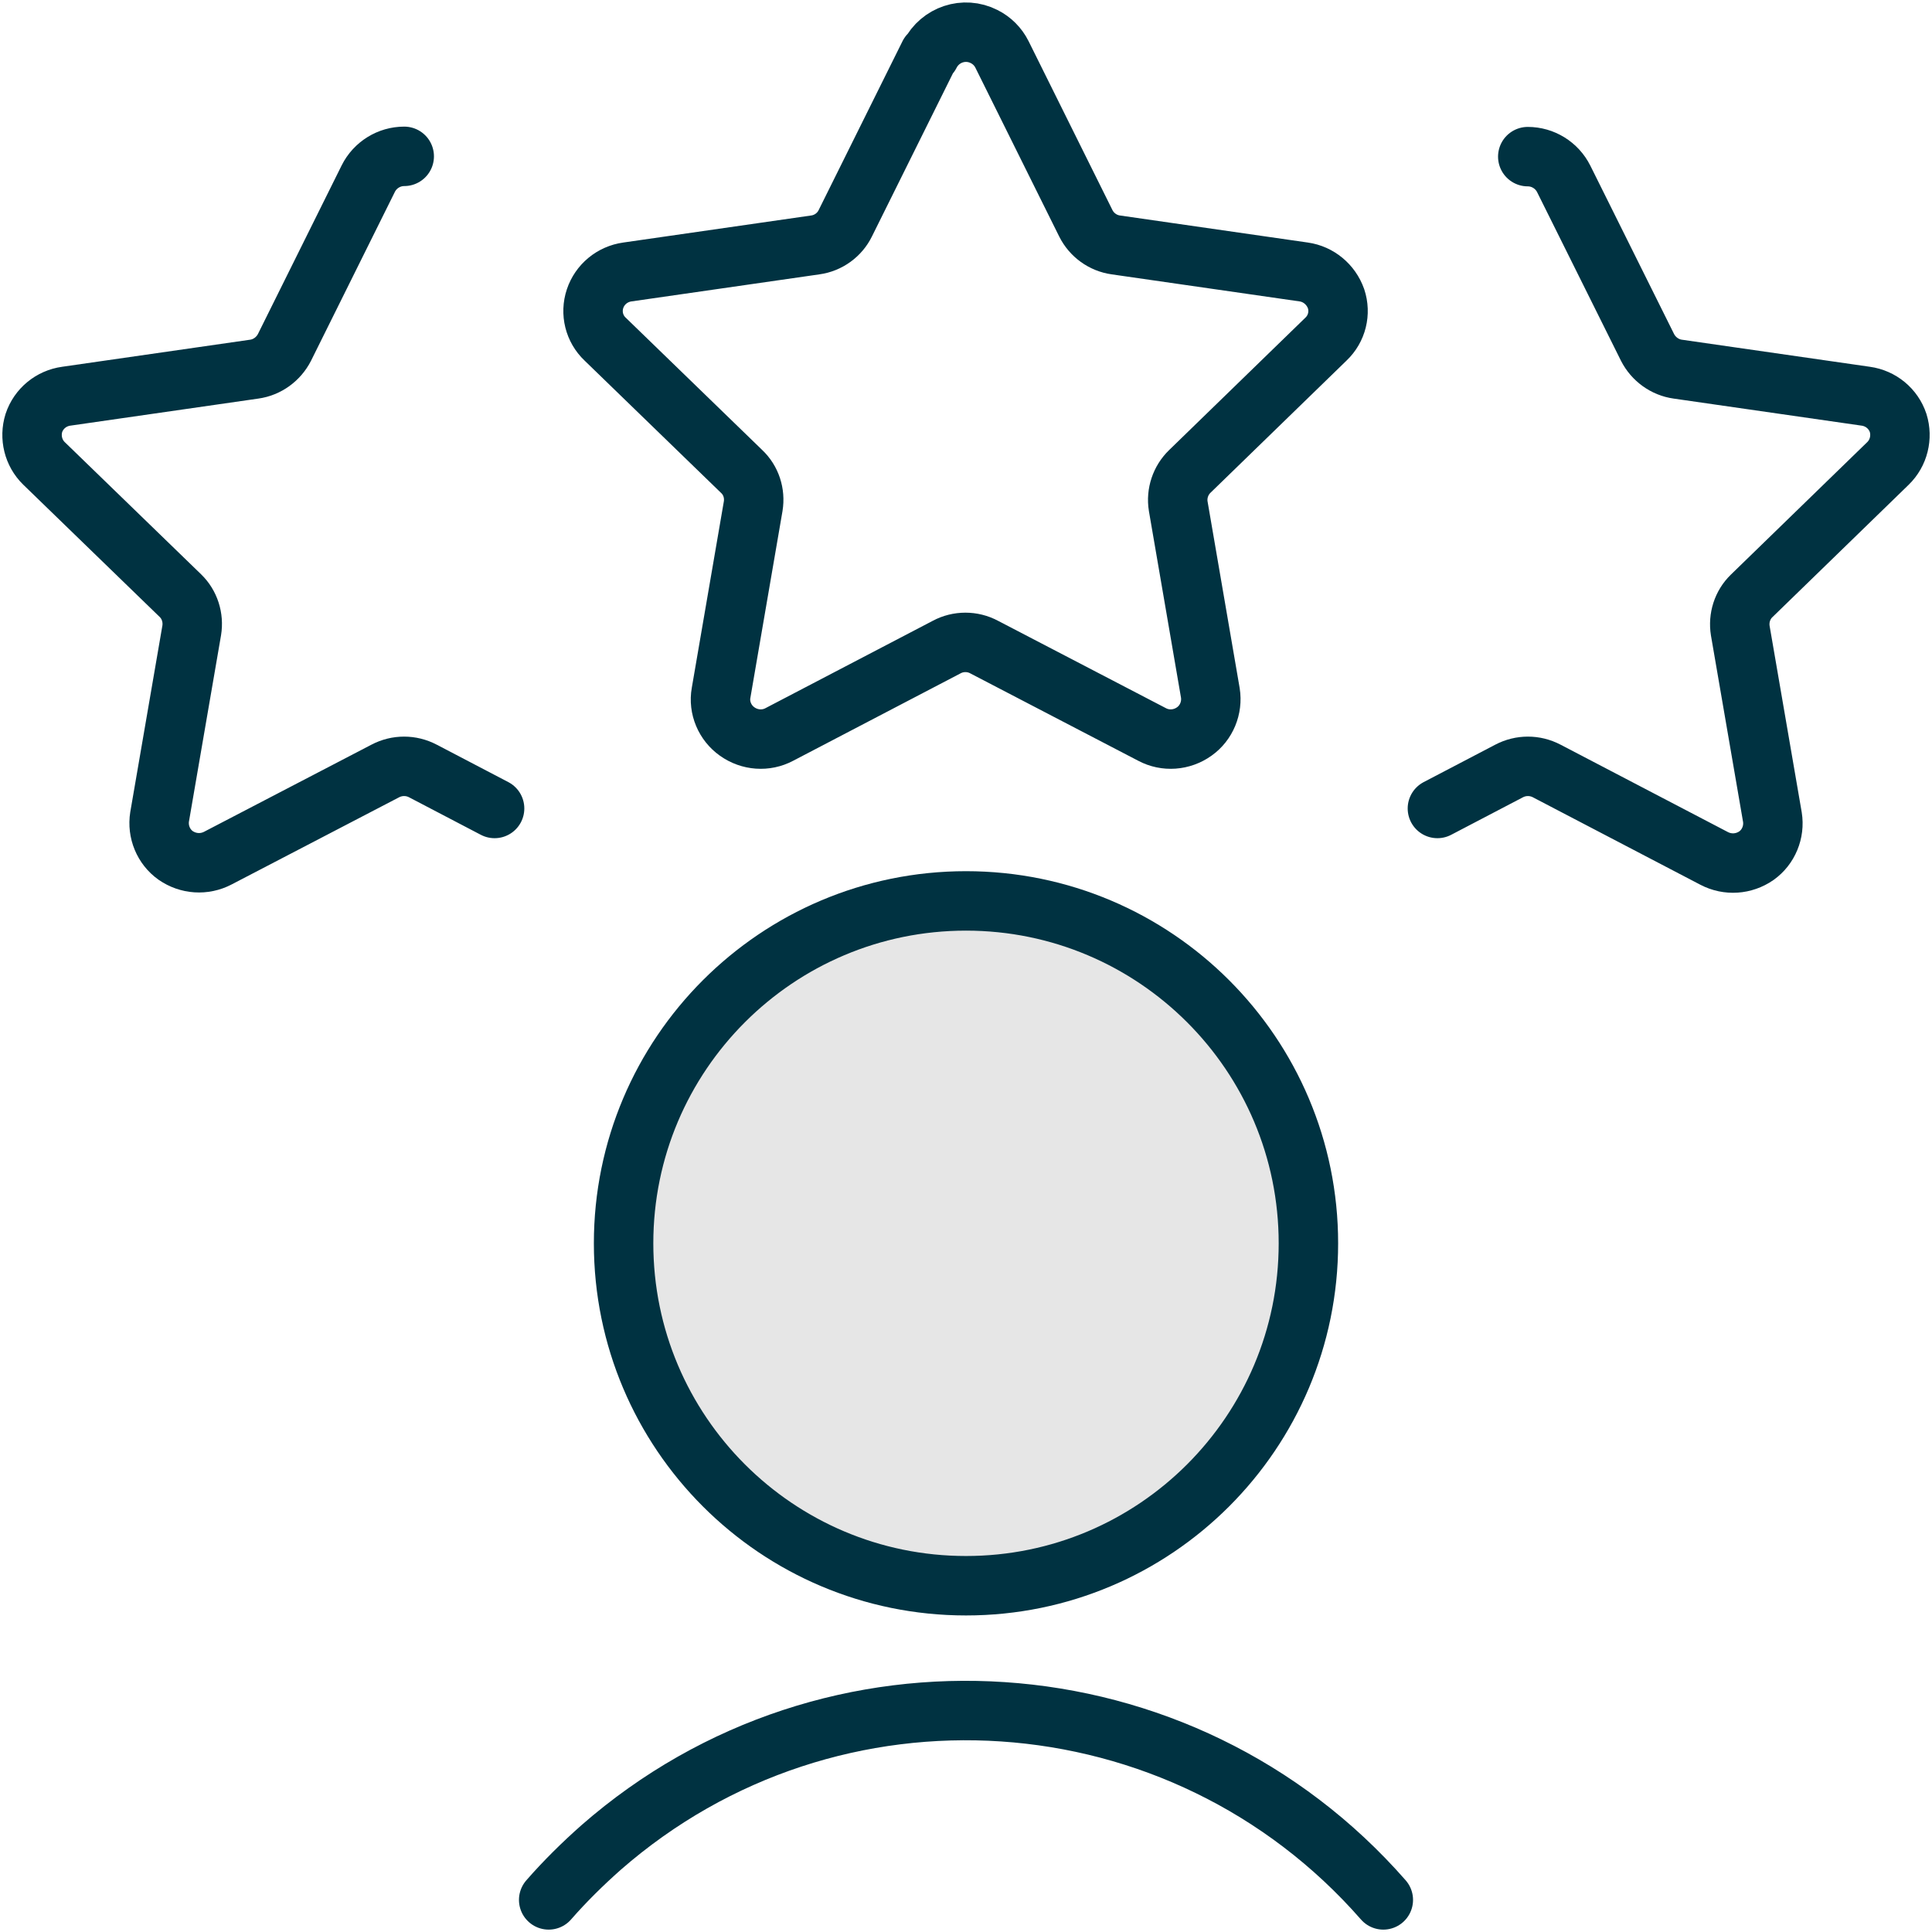
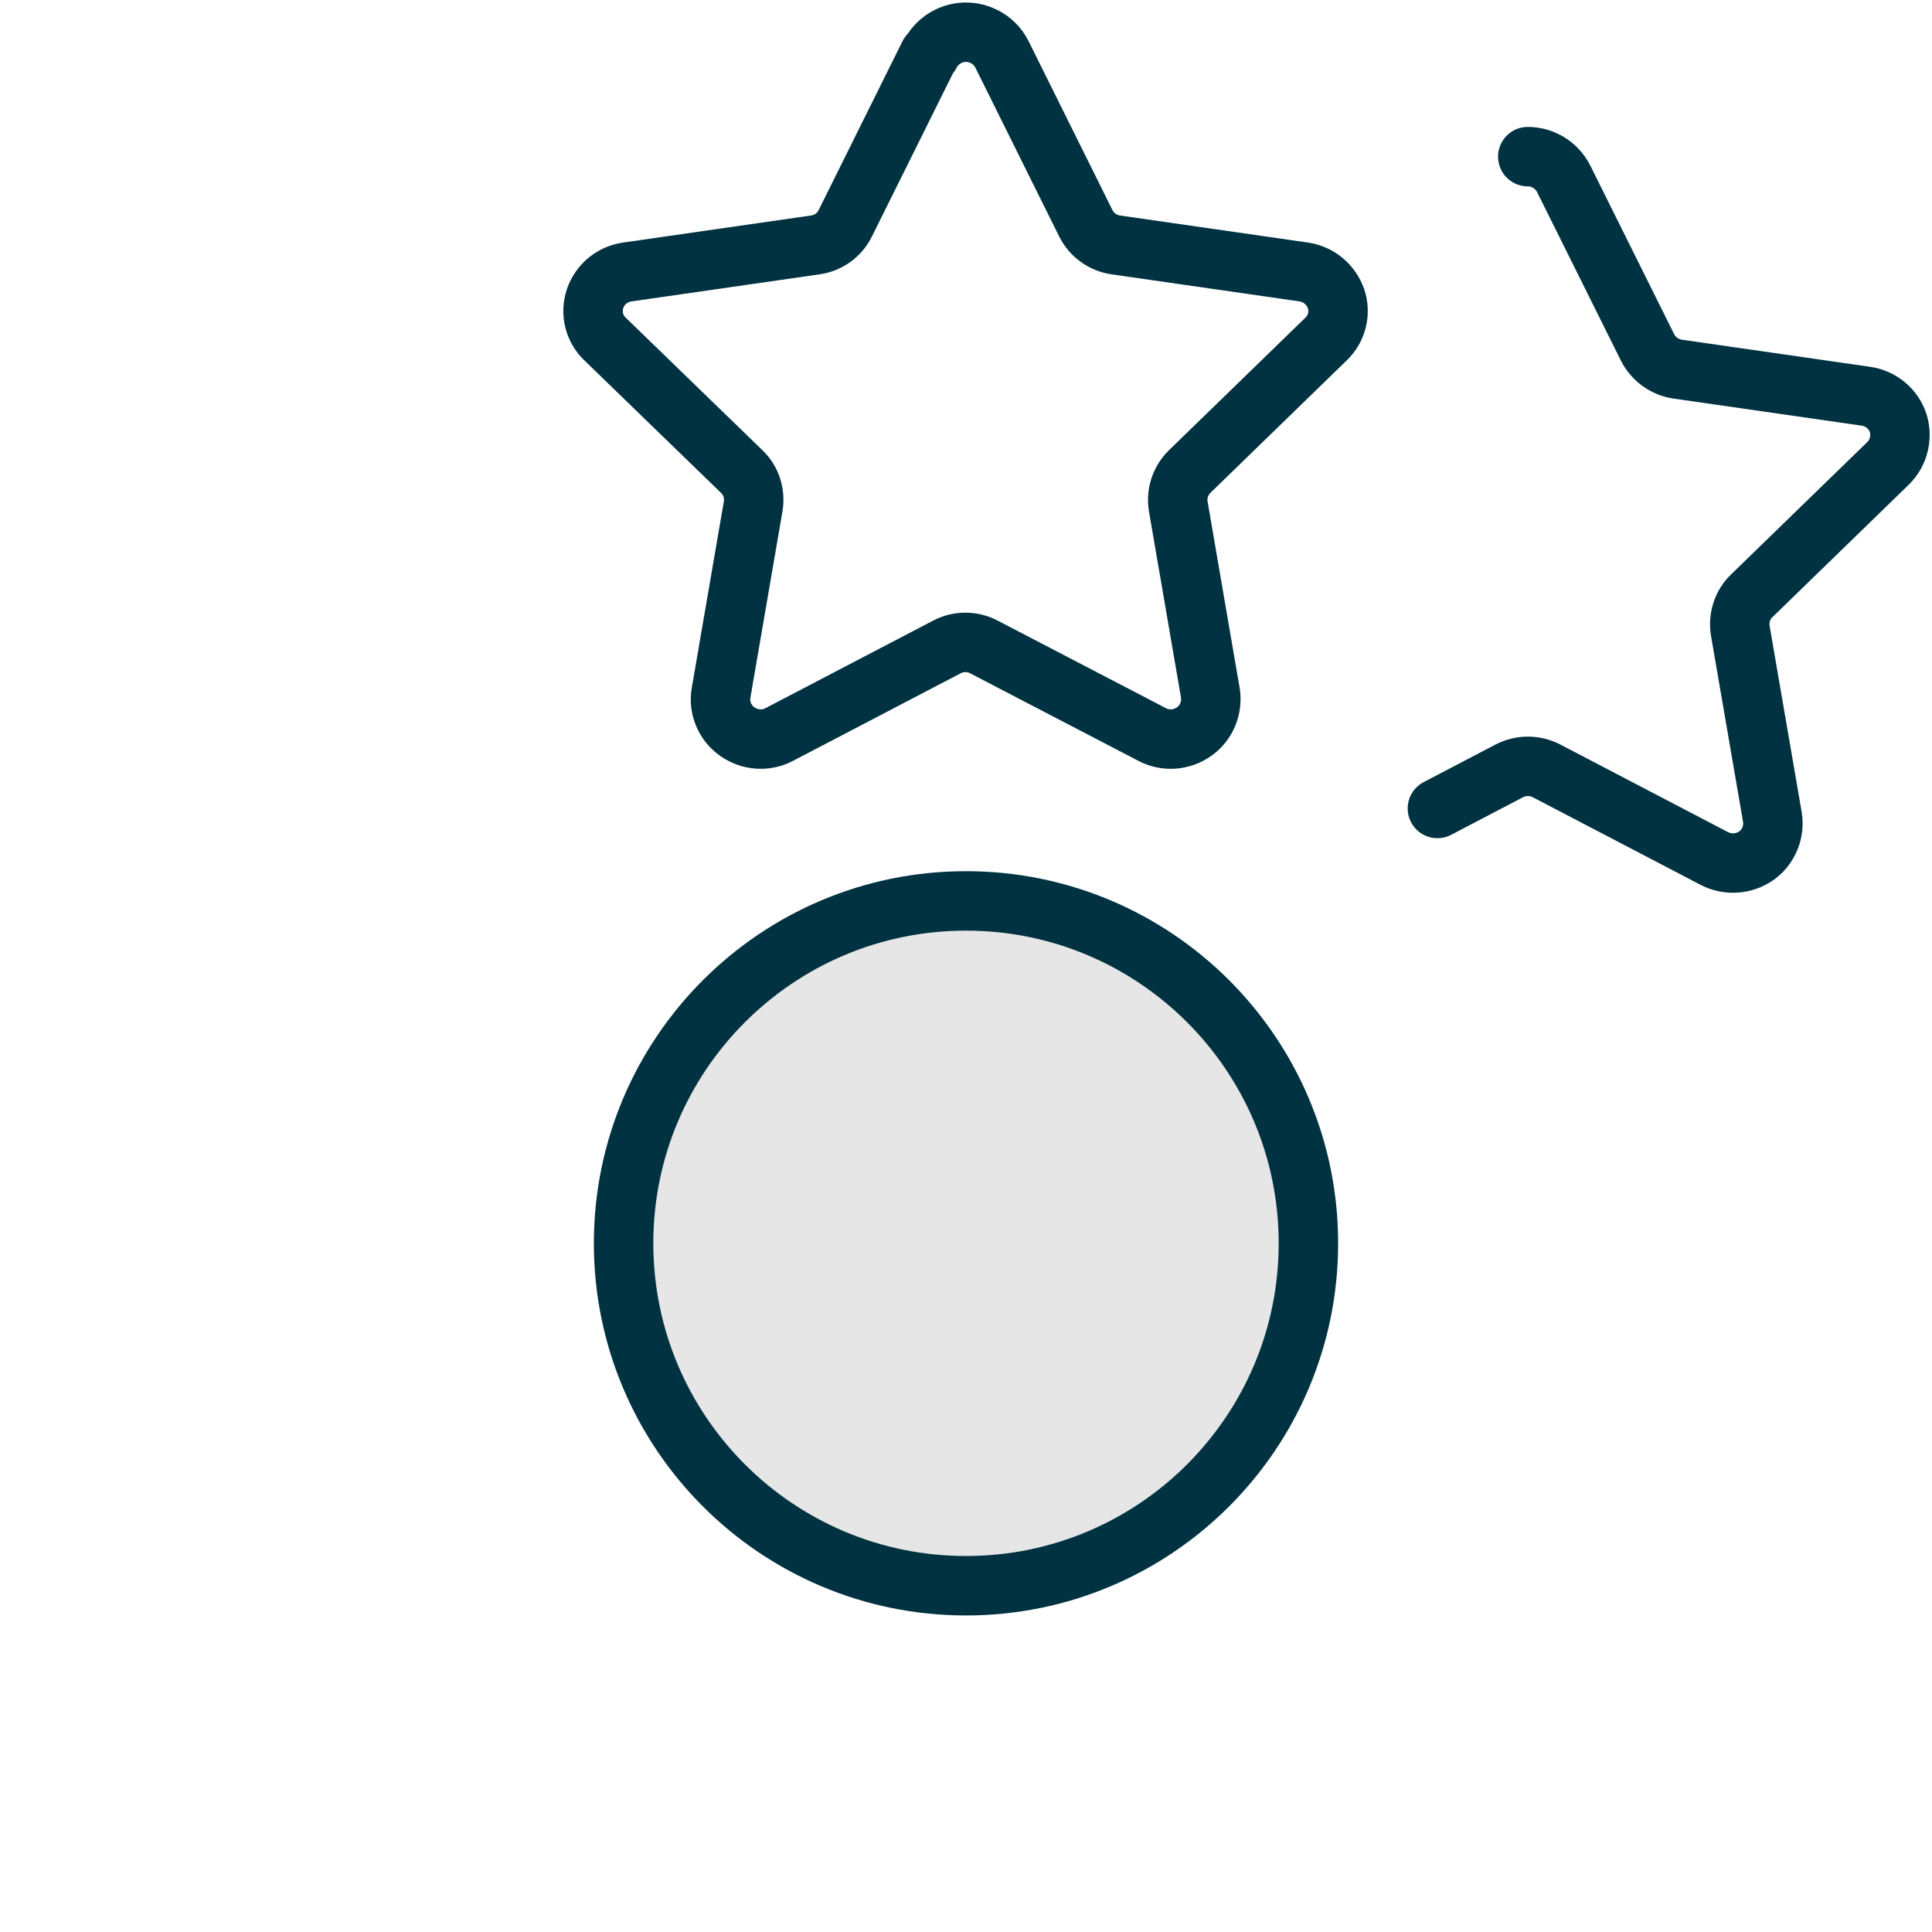
<svg xmlns="http://www.w3.org/2000/svg" id="Layer_1" data-name="Layer 1" viewBox="0 0 65 65">
  <defs>
    <style>
      .cls-1 {
        fill: #e6e6e6;
      }

      .cls-1, .cls-2 {
        stroke: #003241;
        stroke-linecap: round;
        stroke-linejoin: round;
        stroke-width: 2px;
      }

      .cls-2 {
        fill: none;
      }
    </style>
  </defs>
  <path class="cls-2" d="m31.29,1.83c.34-.67,1.15-.94,1.82-.6.26.13.47.34.6.6l2.82,5.68c.2.4.58.67,1.01.73l6.32.91c.5.07.92.42,1.09.9.16.48.03,1.01-.34,1.36l-4.58,4.45c-.31.3-.46.74-.39,1.17l1.08,6.28c.08.5-.13,1.01-.54,1.3-.42.3-.97.34-1.42.1l-5.65-2.94c-.39-.21-.87-.21-1.26,0l-5.63,2.94c-.45.24-1,.2-1.42-.1-.41-.29-.63-.8-.54-1.3l1.08-6.28c.07-.43-.07-.87-.39-1.17l-4.59-4.45c-.37-.35-.5-.88-.34-1.36.16-.48.58-.83,1.09-.9l6.32-.91c.44-.06.82-.34,1.01-.73l2.82-5.68Z" />
-   <path class="cls-2" d="m16.64,27.2l-2.41-1.26c-.4-.21-.87-.21-1.27,0l-5.63,2.93c-.46.24-1,.2-1.42-.09-.41-.29-.62-.8-.54-1.3l1.08-6.27c.07-.43-.07-.87-.38-1.17L1.48,15.59c-.36-.35-.49-.88-.34-1.36.16-.48.58-.83,1.09-.9l6.32-.91c.44-.06.82-.34,1.02-.73l2.82-5.68c.23-.46.7-.75,1.21-.75" />
  <path class="cls-2" d="m48.36,27.2l2.41-1.26c.4-.21.87-.21,1.27,0l5.63,2.94c.46.24,1,.2,1.42-.09.41-.29.62-.8.54-1.3l-1.08-6.27c-.07-.43.07-.87.38-1.17l4.59-4.46c.36-.35.49-.88.34-1.36-.16-.48-.58-.83-1.09-.9l-6.32-.91c-.44-.06-.82-.34-1.02-.73l-2.82-5.67c-.23-.46-.7-.75-1.21-.75" />
-   <path class="cls-2" d="m46.54,63.92c-6.78-7.75-18.57-8.54-26.32-1.76-.62.55-1.21,1.13-1.76,1.76" />
  <path class="cls-1" d="m20.98,41.83c0,6.36,5.16,11.52,11.52,11.52s11.52-5.16,11.52-11.52-5.16-11.52-11.52-11.52-11.52,5.16-11.52,11.52Z" />
</svg>